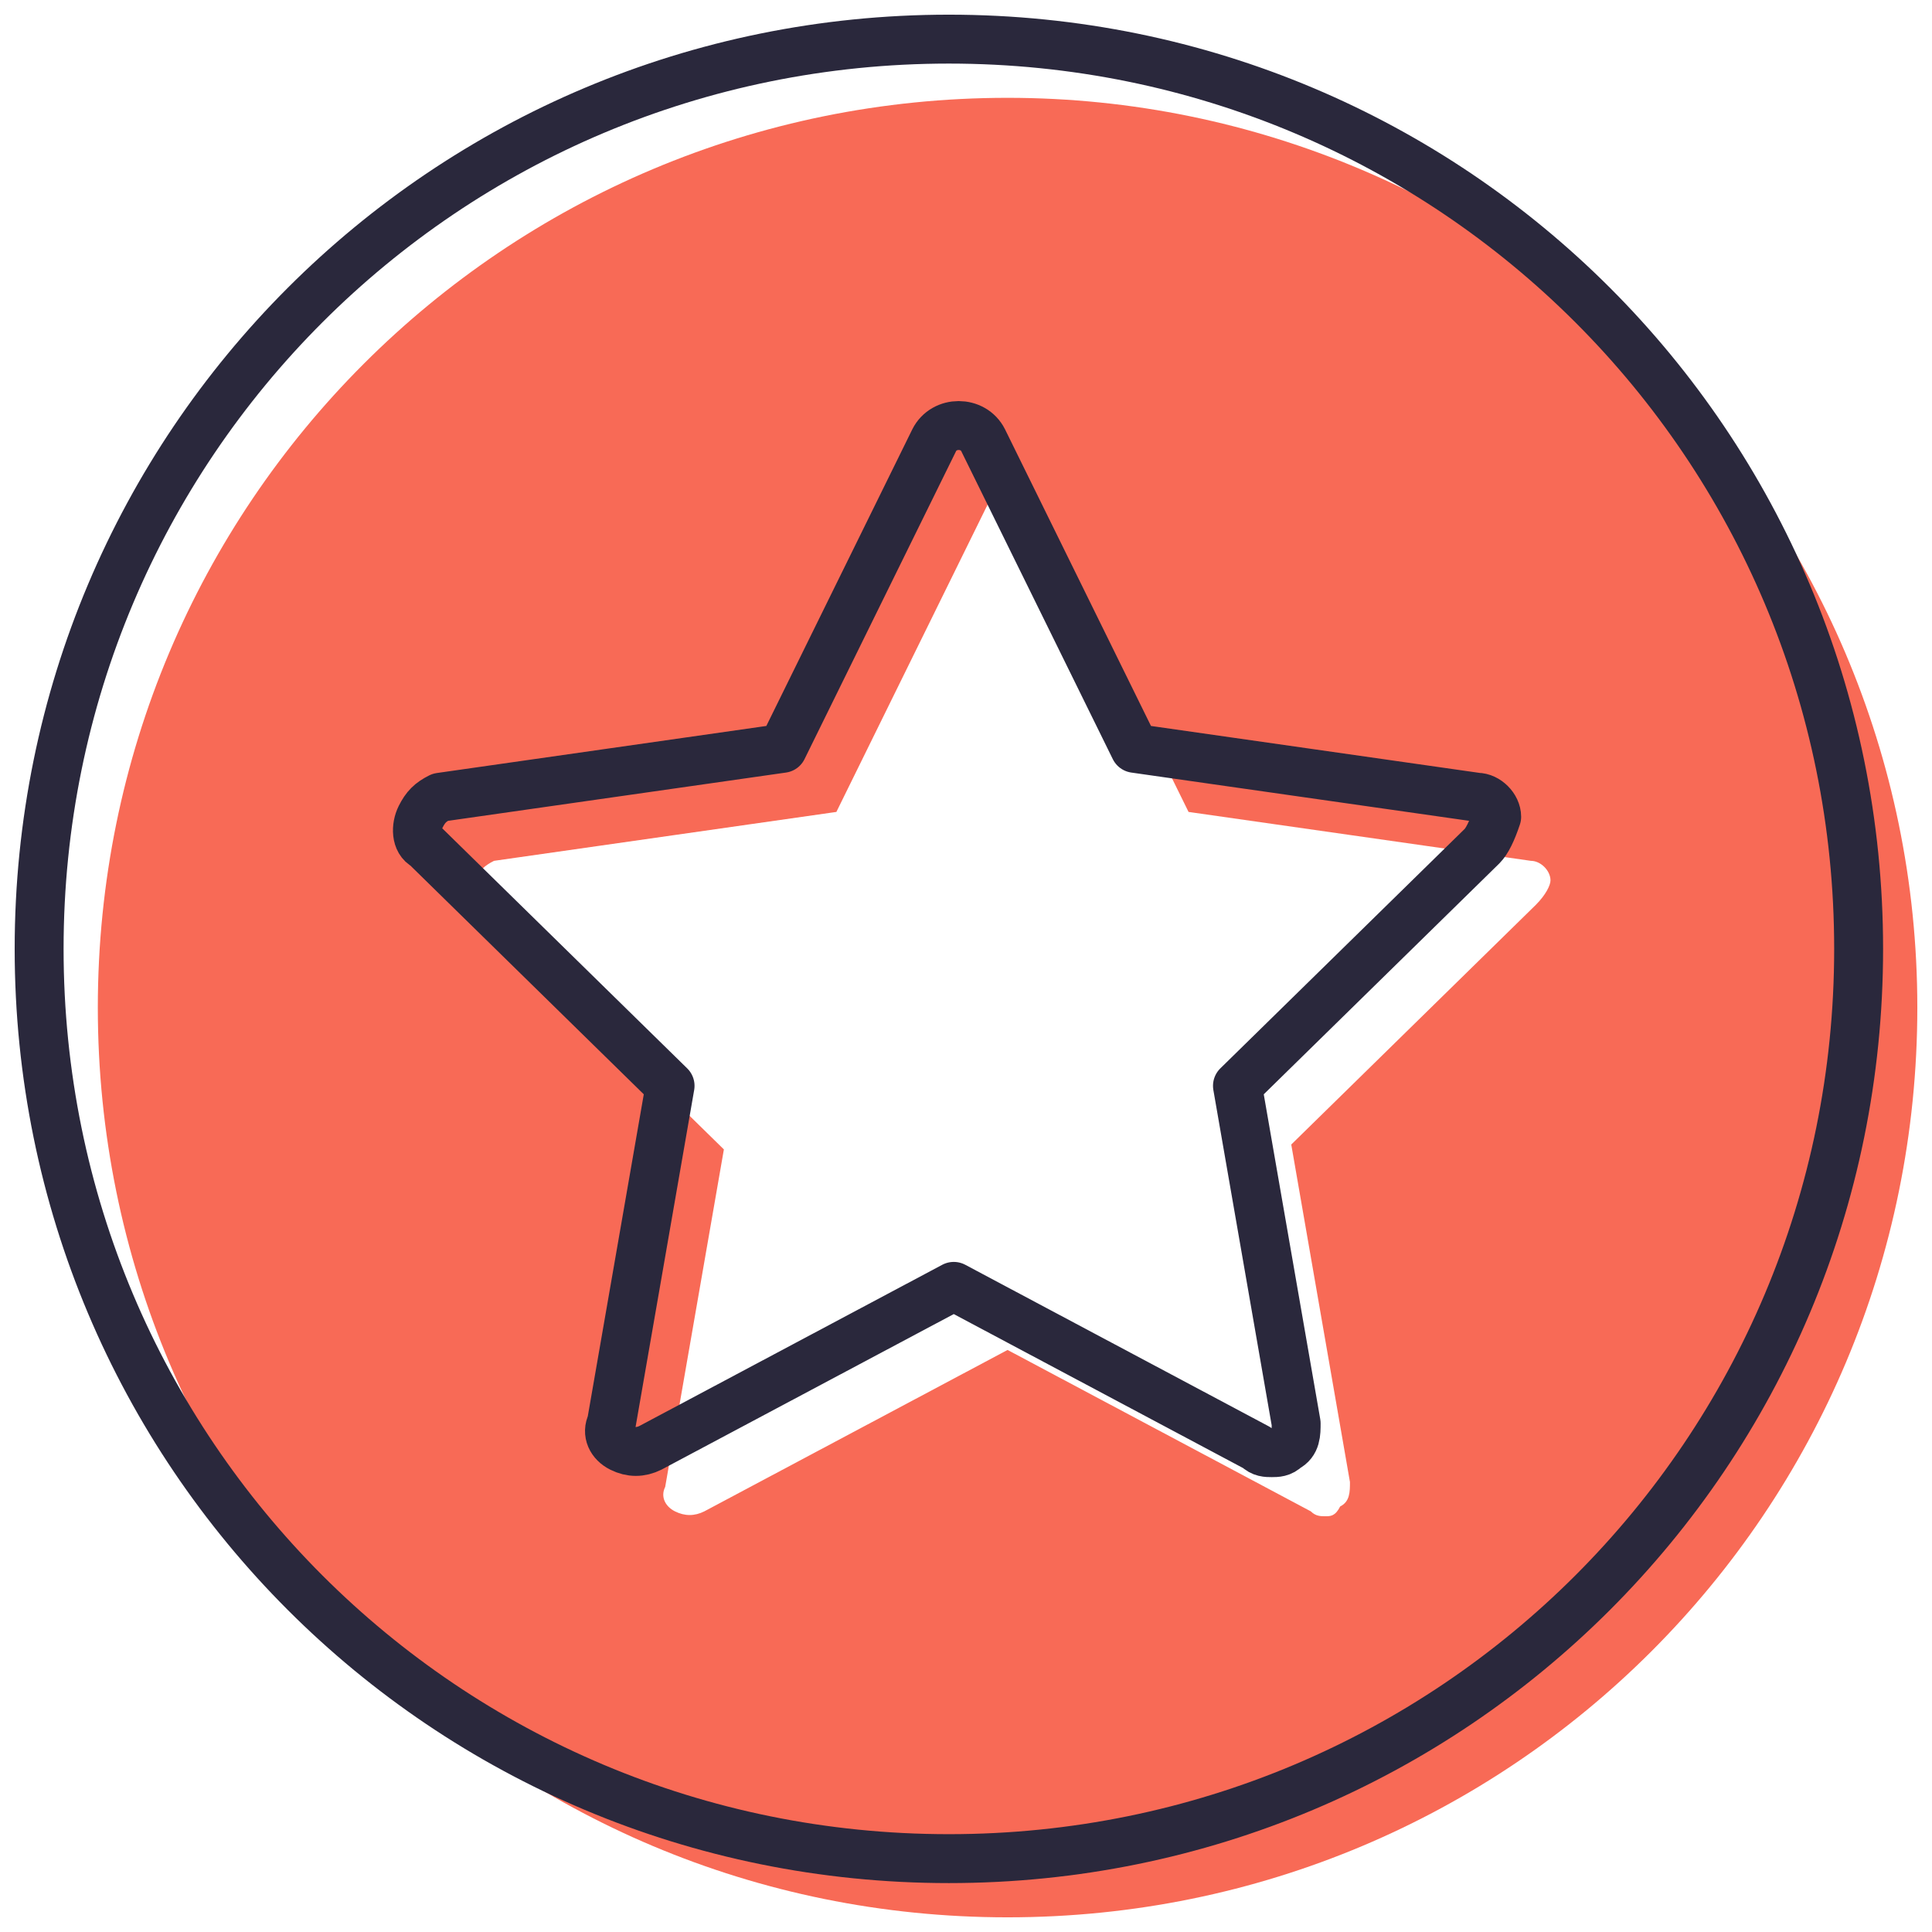
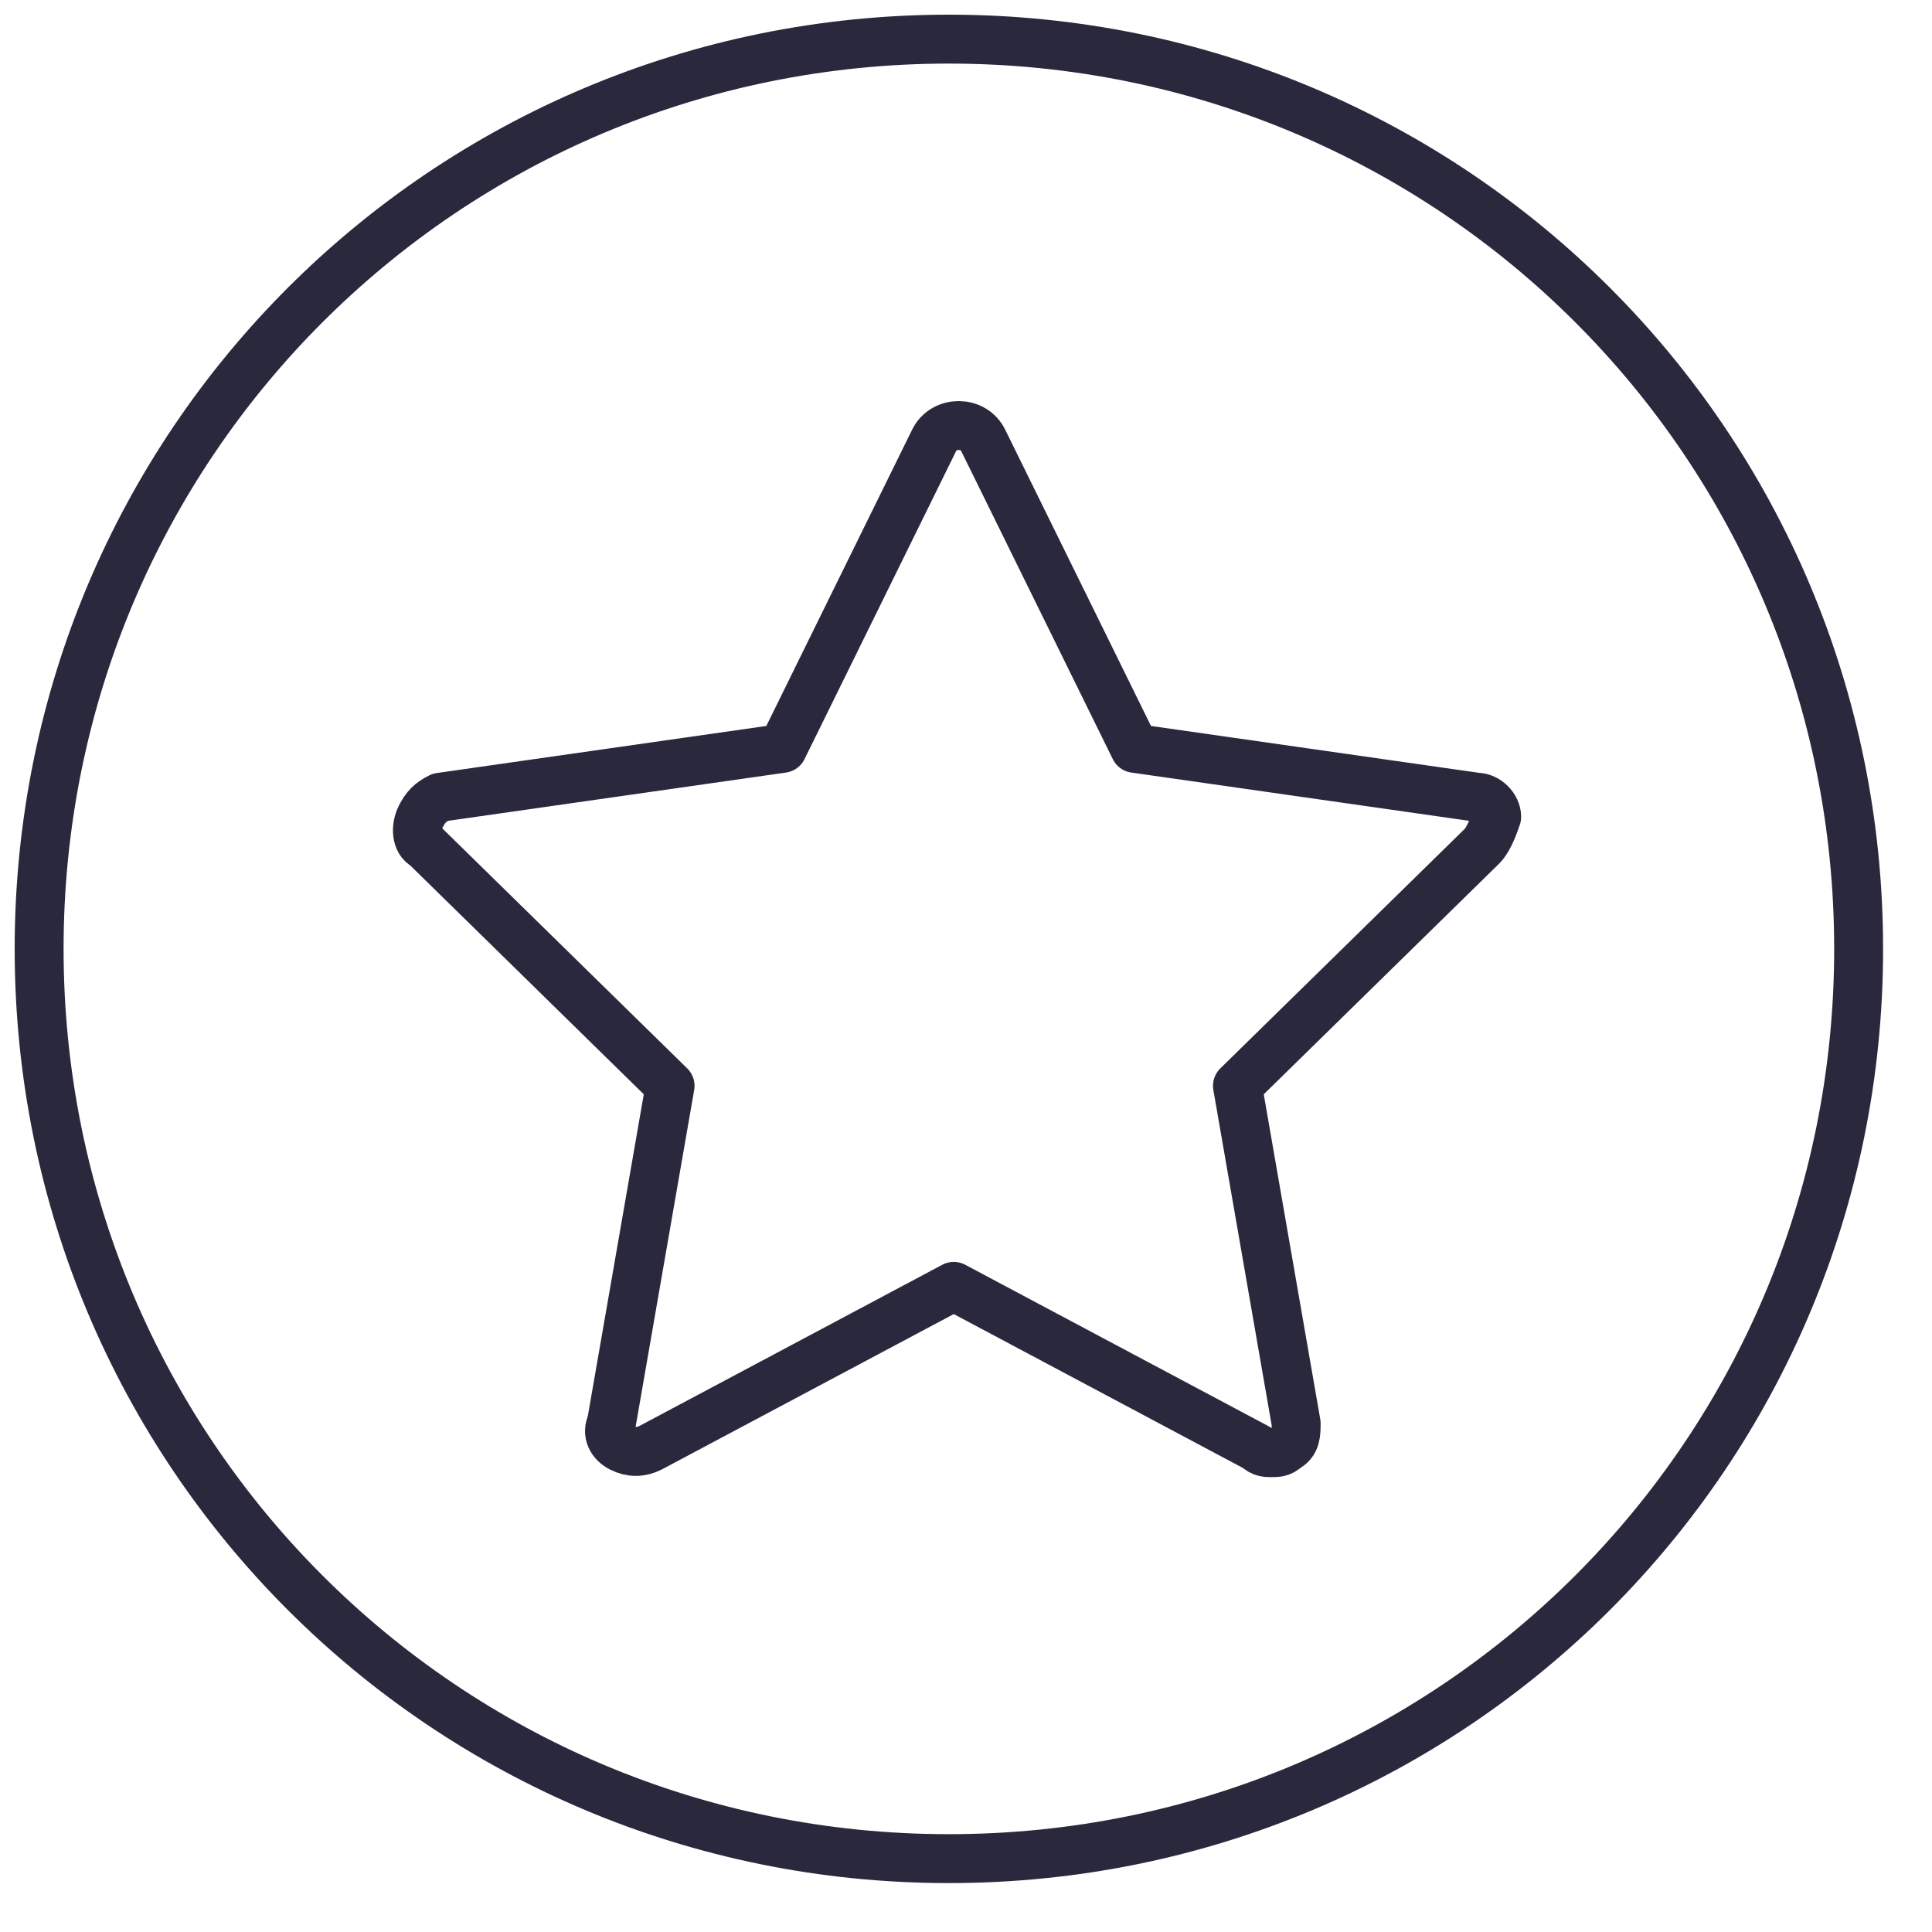
<svg xmlns="http://www.w3.org/2000/svg" version="1.1" id="Layer_1" x="0px" y="0px" viewBox="0 0 39.5 39.5" style="enable-background:new 0 0 39.5 39.5;" xml:space="preserve">
  <style type="text/css">
	.st0{fill:#F86A56;}
	.st1{fill:none;stroke:#2A283C;stroke-linecap:round;stroke-linejoin:round;stroke-miterlimit:10;}
</style>
  <g id="icon_lining">
    <g>
-       <path class="st0" d="M20.6,2C10.3,2,2,10.3,2,20.6s8.3,18.6,18.6,18.6s18.6-8.3,18.6-18.6S30.8,2,20.6,2z M31.4,18.5l-5,4.9    l1.2,6.9c0,0.2,0,0.4-0.2,0.5C27.3,31,27.2,31,27.1,31s-0.2,0-0.3-0.1l-6.2-3.3l-6.2,3.3c-0.2,0.1-0.4,0.1-0.6,0    c-0.2-0.1-0.3-0.3-0.2-0.5l1.2-6.9l-5-4.9c-0.2-0.1-0.2-0.4-0.1-0.6c0.1-0.2,0.2-0.3,0.4-0.4l7-1l3.1-6.3c0.2-0.4,0.8-0.4,1,0    l3.1,6.3l7,1c0.2,0,0.4,0.2,0.4,0.4C31.7,18.1,31.6,18.3,31.4,18.5z" />
      <path class="st1" d="M19.4,0.8C9.1,0.8,0.8,9.1,0.8,19.4S9.1,38,19.4,38S38,29.7,38,19.4S29.7,0.8,19.4,0.8z M30.3,17.3l-5,4.9    l1.2,6.9c0,0.2,0,0.4-0.2,0.5c-0.1,0.1-0.2,0.1-0.3,0.1c-0.1,0-0.2,0-0.3-0.1l-6.2-3.3l-6.2,3.3c-0.2,0.1-0.4,0.1-0.6,0    c-0.2-0.1-0.3-0.3-0.2-0.5l1.2-6.9l-5-4.9c-0.2-0.1-0.2-0.4-0.1-0.6c0.1-0.2,0.2-0.3,0.4-0.4l7-1L19.1,9c0.2-0.4,0.8-0.4,1,0    l3.1,6.3l7,1c0.2,0,0.4,0.2,0.4,0.4C30.5,17,30.4,17.2,30.3,17.3z" />
    </g>
  </g>
</svg>